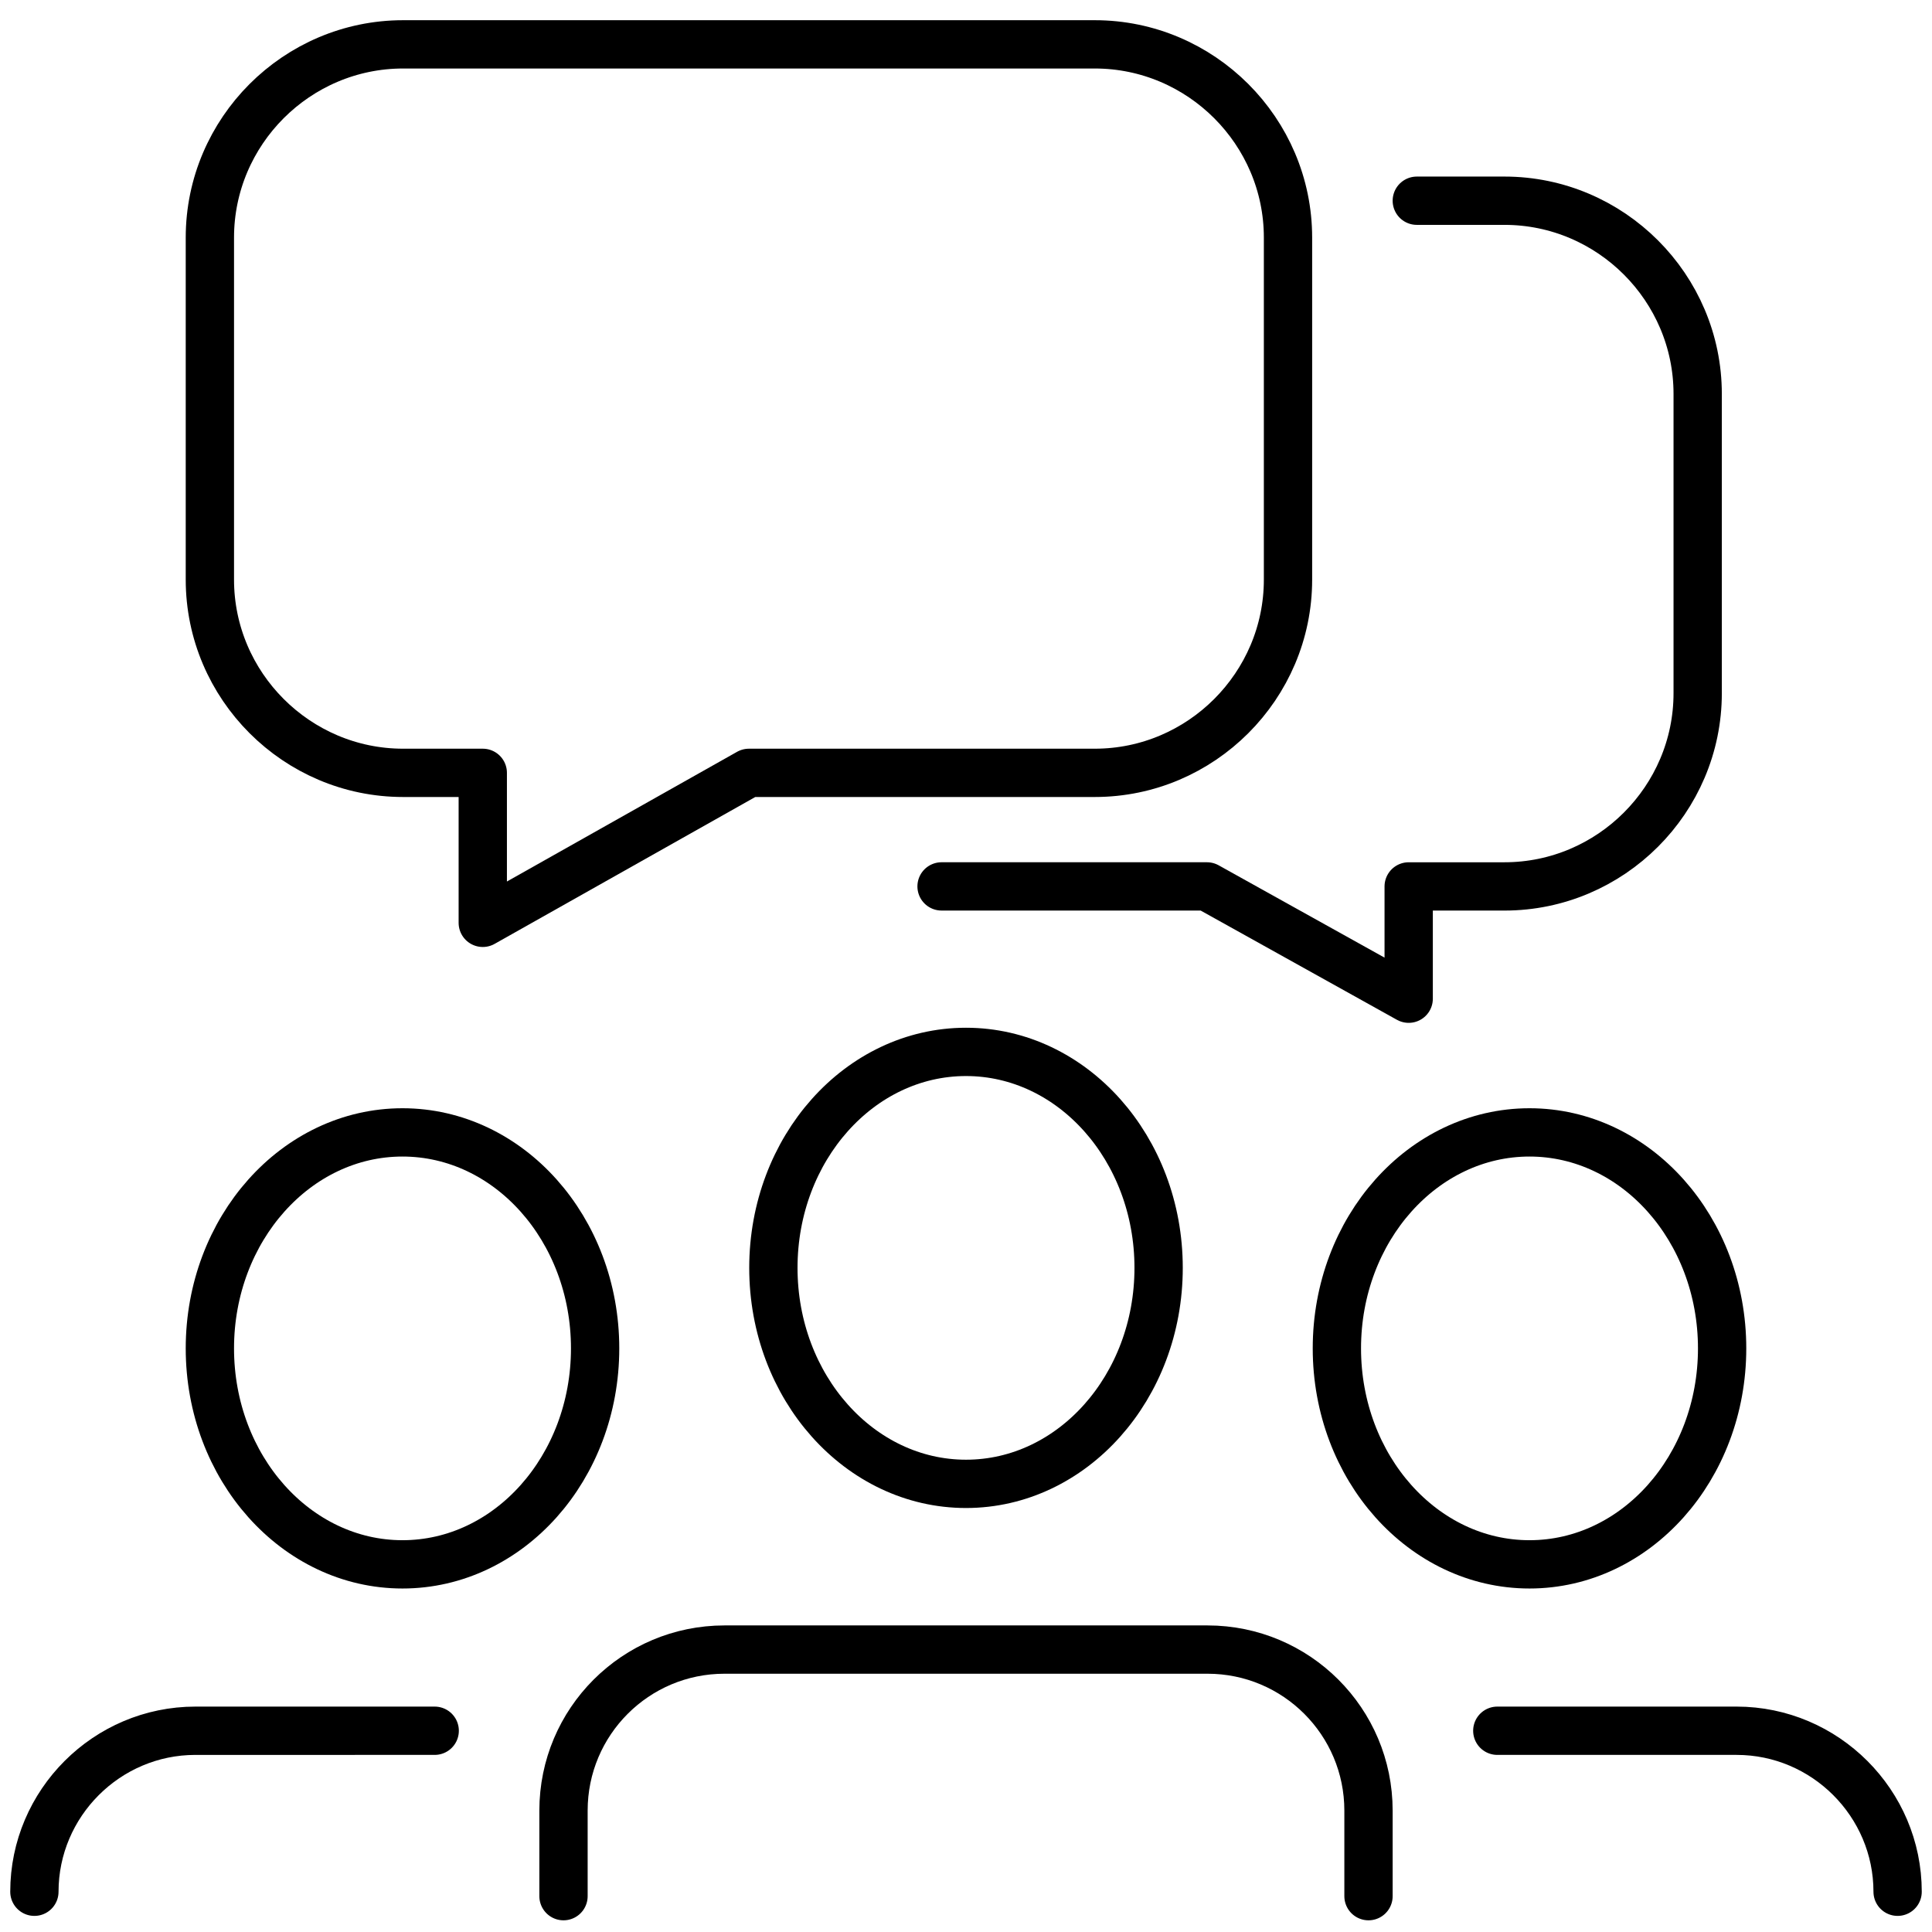
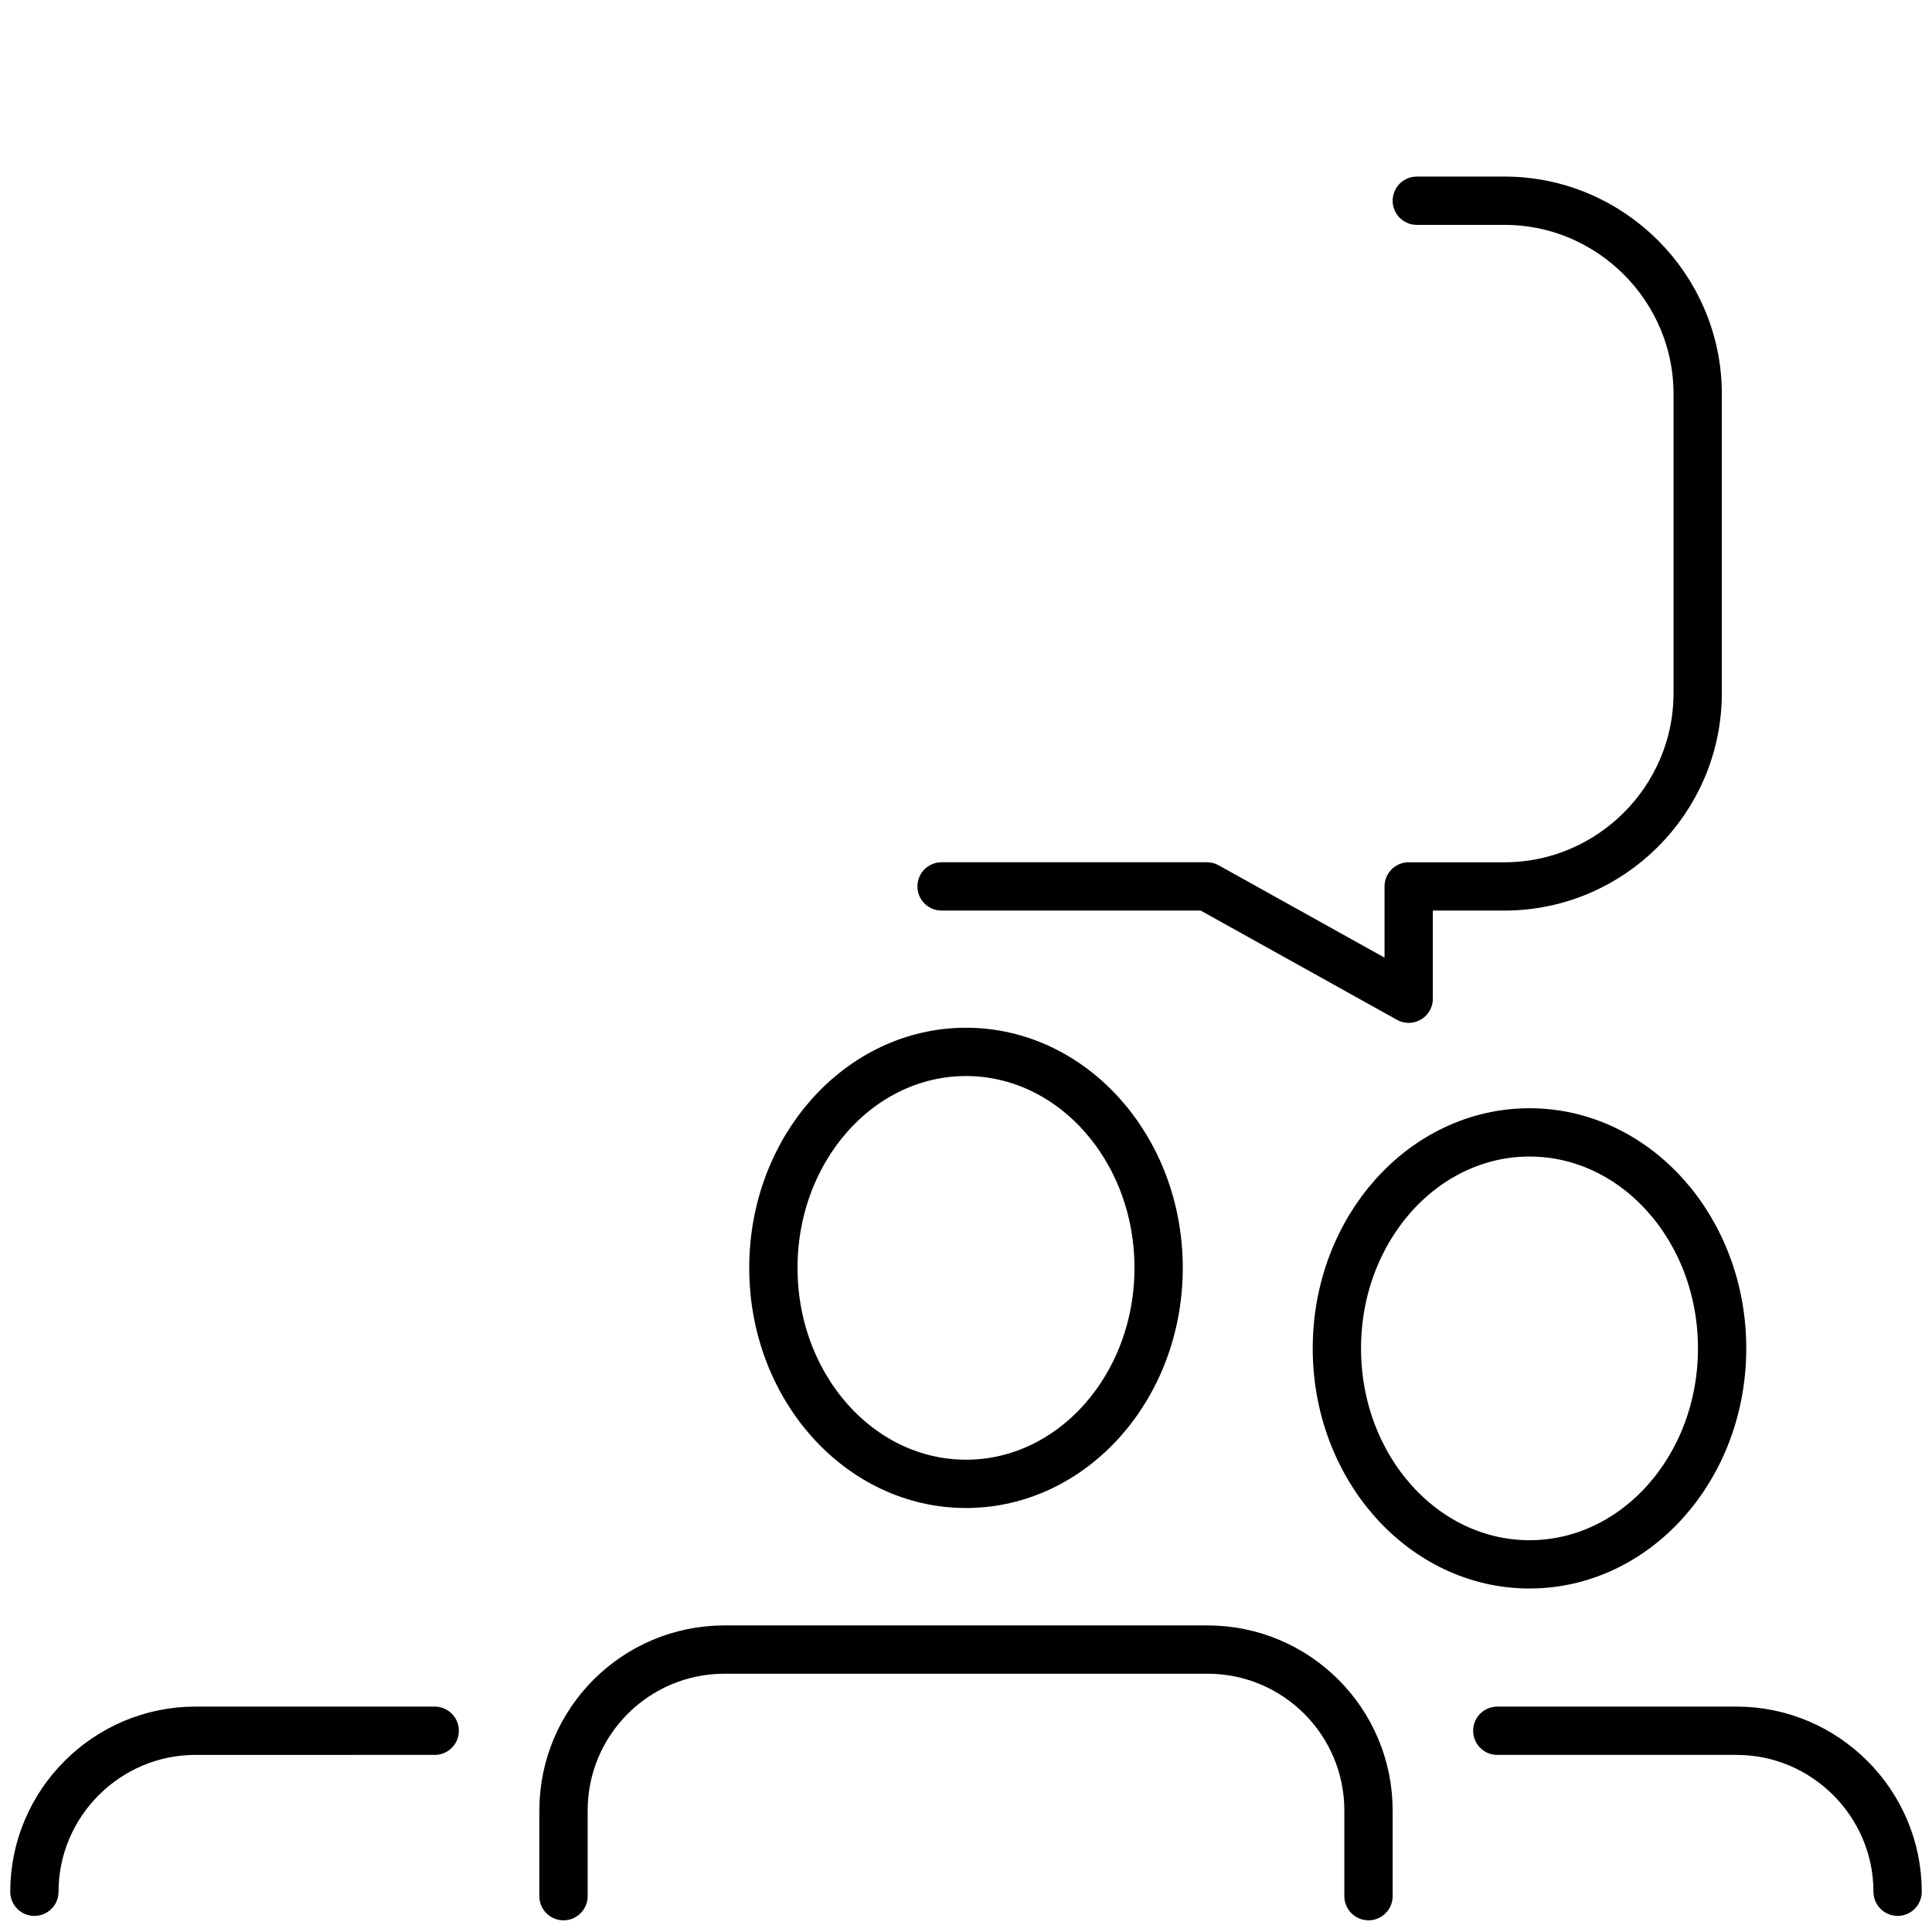
<svg xmlns="http://www.w3.org/2000/svg" aria-hidden="true" role="img" viewBox="0 0 120 120">
  <ellipse cx="60" cy="78.75" fill="none" stroke="#000" stroke-linecap="round" stroke-linejoin="round" stroke-width="3" rx="11.964" ry="13.415" />
  <ellipse cx="95" cy="83.75" fill="none" stroke="#000" stroke-linecap="round" stroke-linejoin="round" stroke-width="3" rx="11.964" ry="13.415" />
-   <ellipse cx="25" cy="83.75" fill="none" stroke="#000" stroke-linecap="round" stroke-linejoin="round" stroke-width="3" rx="11.964" ry="13.415" />
  <path fill="none" stroke="#000" stroke-linecap="round" stroke-linejoin="round" stroke-width="3" d="M93 107.5h14.864c5.5 0 10 4.5 10 10M2.136 117.5c0-5.5 4.5-10 10-10H27M35 117.774v-5.316c0-5.523 4.477-10 10-10h30c5.523 0 10 4.477 10 10v5.316M88 12.467h5.446c6.6 0 12 5.4 12 12v18.59c0 6.6-5.4 12-12 12h-5.95v6.974l-12.532-6.975H58.482" />
-   <path fill="none" stroke="#000" stroke-linecap="round" stroke-linejoin="round" stroke-width="3" d="M68 2.755H25.036c-6.6 0-12 5.4-12 12v21.248c0 6.6 5.4 12 12 12h4.95v9.316l16.532-9.316H68c6.6 0 12-5.4 12-12V14.755c0-6.6-5.4-12-12-12Z" />
-   <path fill="none" d="M0 0h120v120H0z" />
</svg>